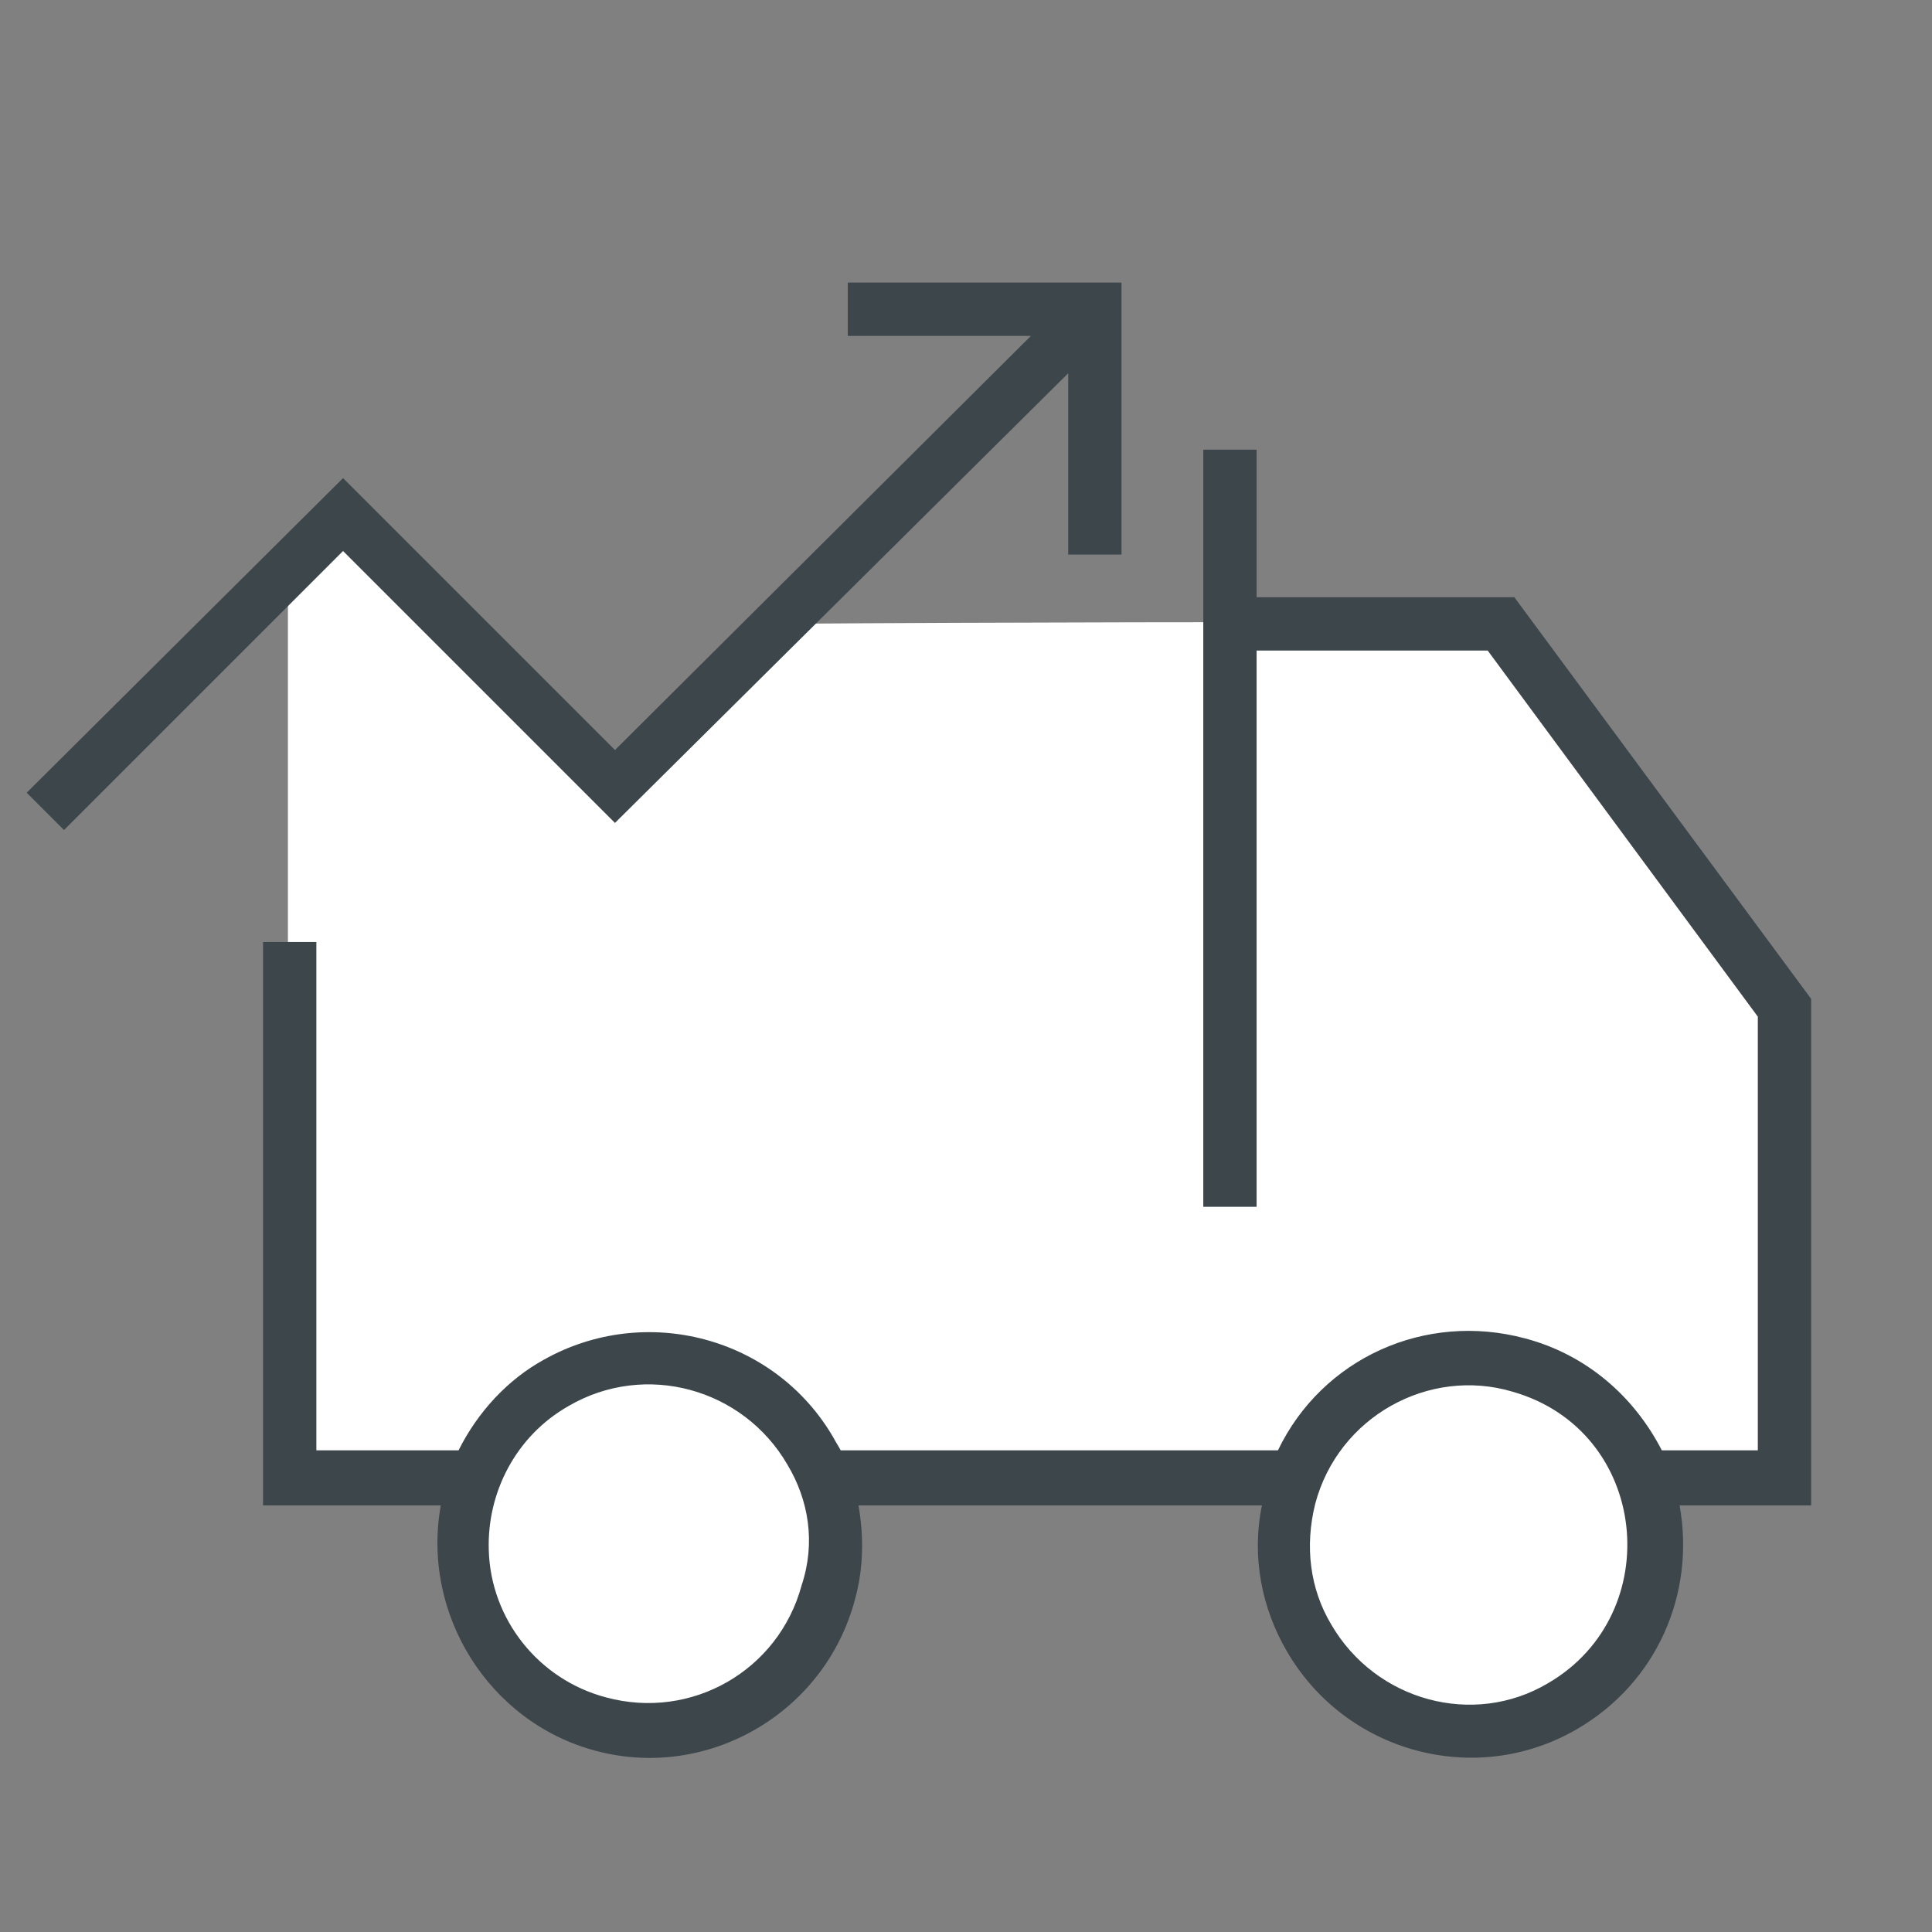
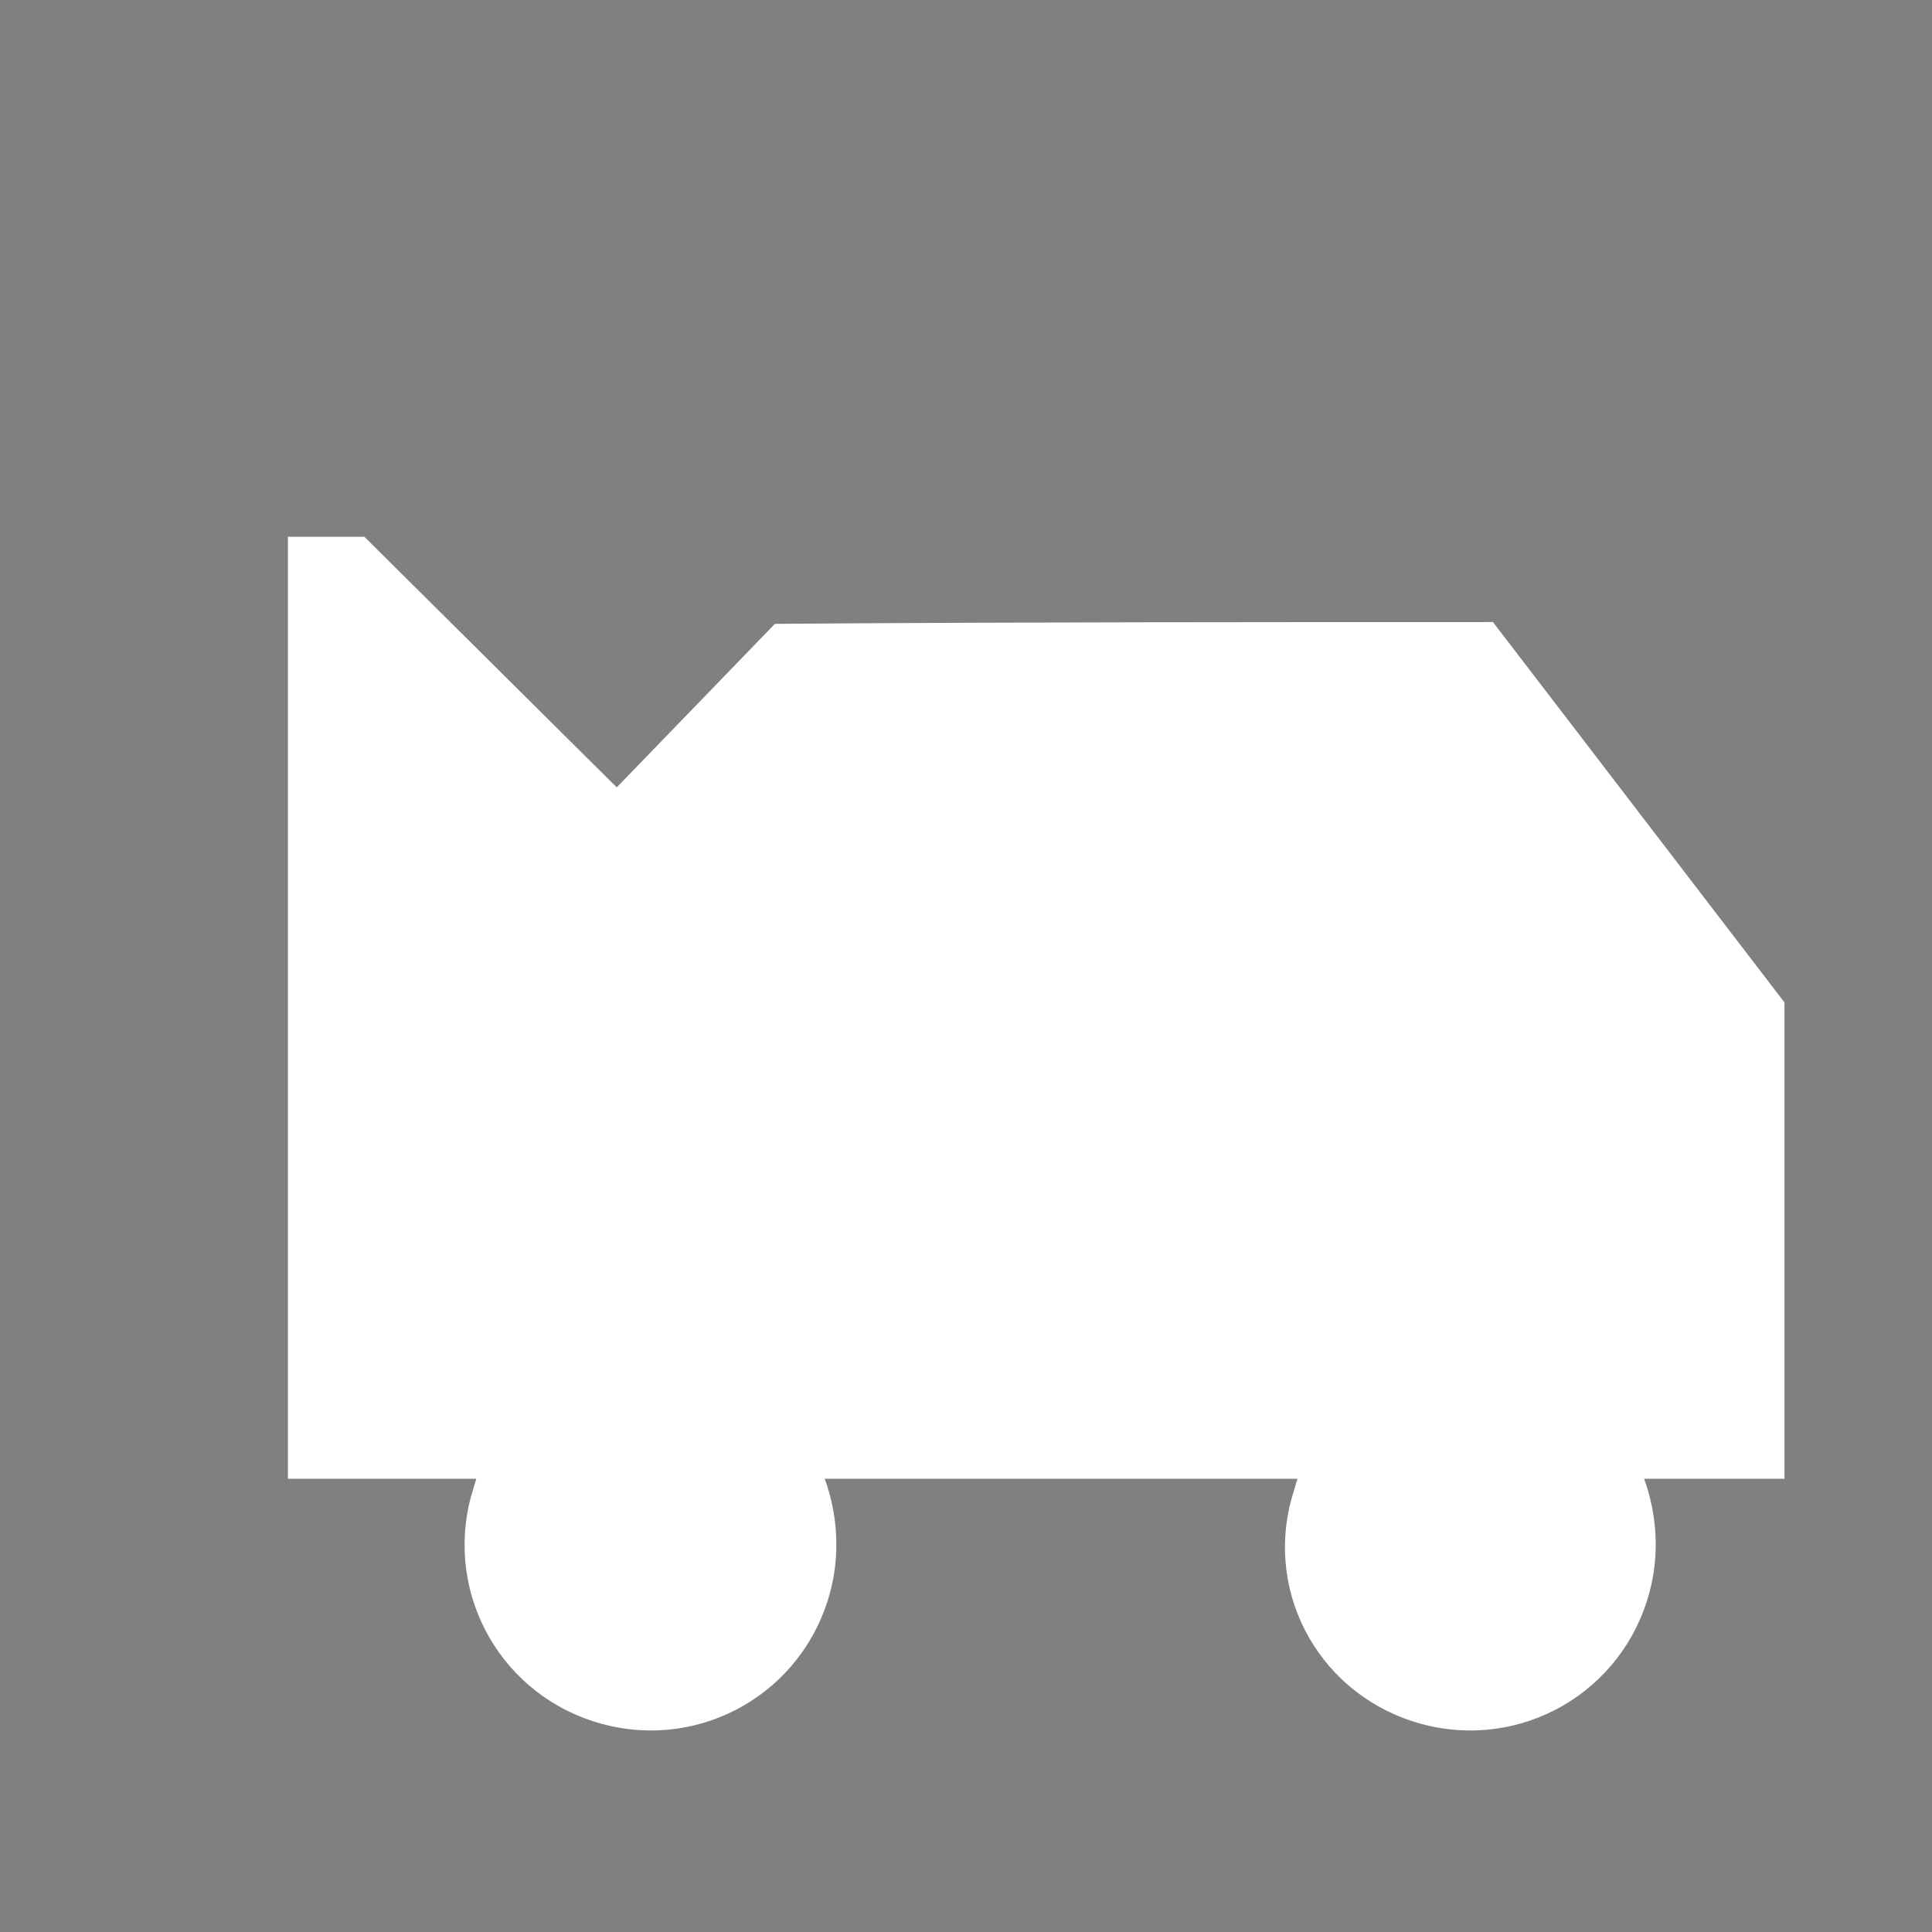
<svg xmlns="http://www.w3.org/2000/svg" width="72" height="72" viewBox="0 0 72 72" fill="none">
  <rect x="0" y="0" width="72" height="72" fill="#808080" stroke="none" />
  <g clip-path="url(#clip0_1_6312)">
    <path fill-rule="evenodd" clip-rule="evenodd" d="M10.797 55.109H17.752C17.685 55.308 17.619 55.573 17.553 55.772C16.559 59.481 18.745 63.257 22.454 64.25C26.164 65.244 29.939 63.058 30.933 59.349C31.33 57.891 31.198 56.368 30.734 55.109H48.353C48.287 55.308 48.221 55.573 48.154 55.772C47.095 59.481 49.281 63.257 52.99 64.25C56.699 65.244 60.475 63.058 61.468 59.349C61.866 57.891 61.733 56.368 61.27 55.109H66.502V37.358L55.639 23.183C46.697 23.183 37.755 23.183 28.879 23.249L22.984 29.343L13.579 20.004H10.73V55.109H10.797Z" fill="white" />
-     <path fill-rule="evenodd" clip-rule="evenodd" d="M31.065 53.586C31.131 53.718 31.264 53.917 31.33 54.05H47.625C49.281 50.605 53.122 48.883 56.832 49.877C59.084 50.473 60.872 51.996 61.932 54.05H65.509V37.888L55.441 24.243H46.83V44.975H44.843V16.758H46.83V22.256H56.434L67.496 37.225V56.103H62.594C63.19 59.415 61.733 62.727 58.752 64.449C54.977 66.635 50.142 65.31 47.956 61.535C47.029 59.945 46.631 58.024 47.029 56.103H31.993C32.191 57.229 32.191 58.421 31.86 59.614C30.734 63.853 26.362 66.37 22.189 65.244C18.215 64.184 15.698 60.144 16.427 56.103H9.803V35.106H11.79V54.05H17.089C17.818 52.593 18.944 51.4 20.269 50.672C24.044 48.552 28.88 49.81 31.065 53.586ZM0.994 29.542L2.385 30.933L12.784 20.534L22.918 30.668L39.809 13.91V20.666H41.796V10.532H31.595V12.519H38.418L22.918 27.952L12.784 17.818L0.994 29.542ZM29.343 54.58C27.687 51.731 24.044 50.738 21.196 52.394C19.209 53.52 18.149 55.639 18.215 57.759C18.282 60.342 20.07 62.594 22.587 63.257C25.766 64.118 29.012 62.263 29.873 59.084C30.403 57.494 30.138 55.904 29.343 54.58ZM49.016 56.037C48.618 57.627 48.817 59.216 49.612 60.541C51.268 63.389 54.911 64.383 57.693 62.727C62.131 60.144 61.468 53.321 56.368 51.864C53.255 50.937 49.877 52.791 49.016 56.037Z" fill="#3C464B" />
  </g>
  <defs>
    <clipPath id="clip0_1_6312">
      <rect width="72" height="72" fill="white" />
    </clipPath>
  </defs>
</svg>